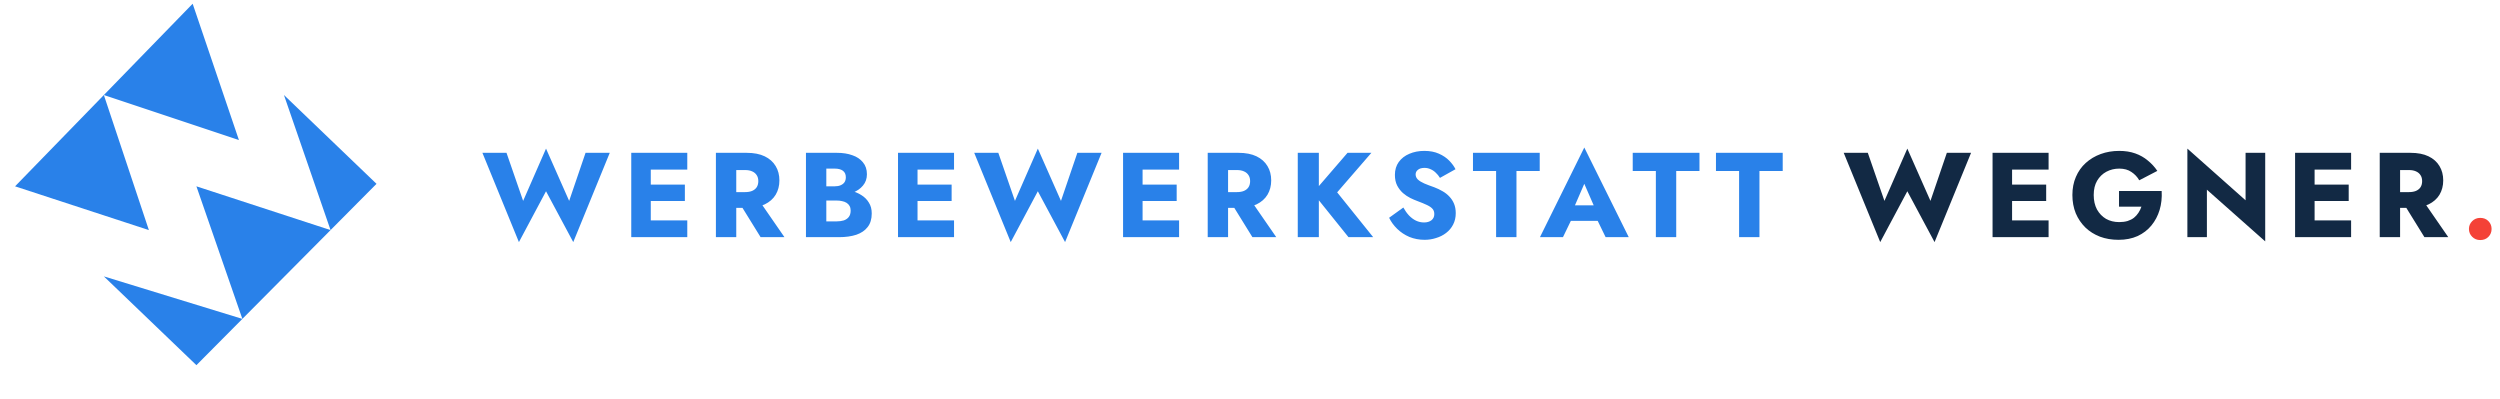
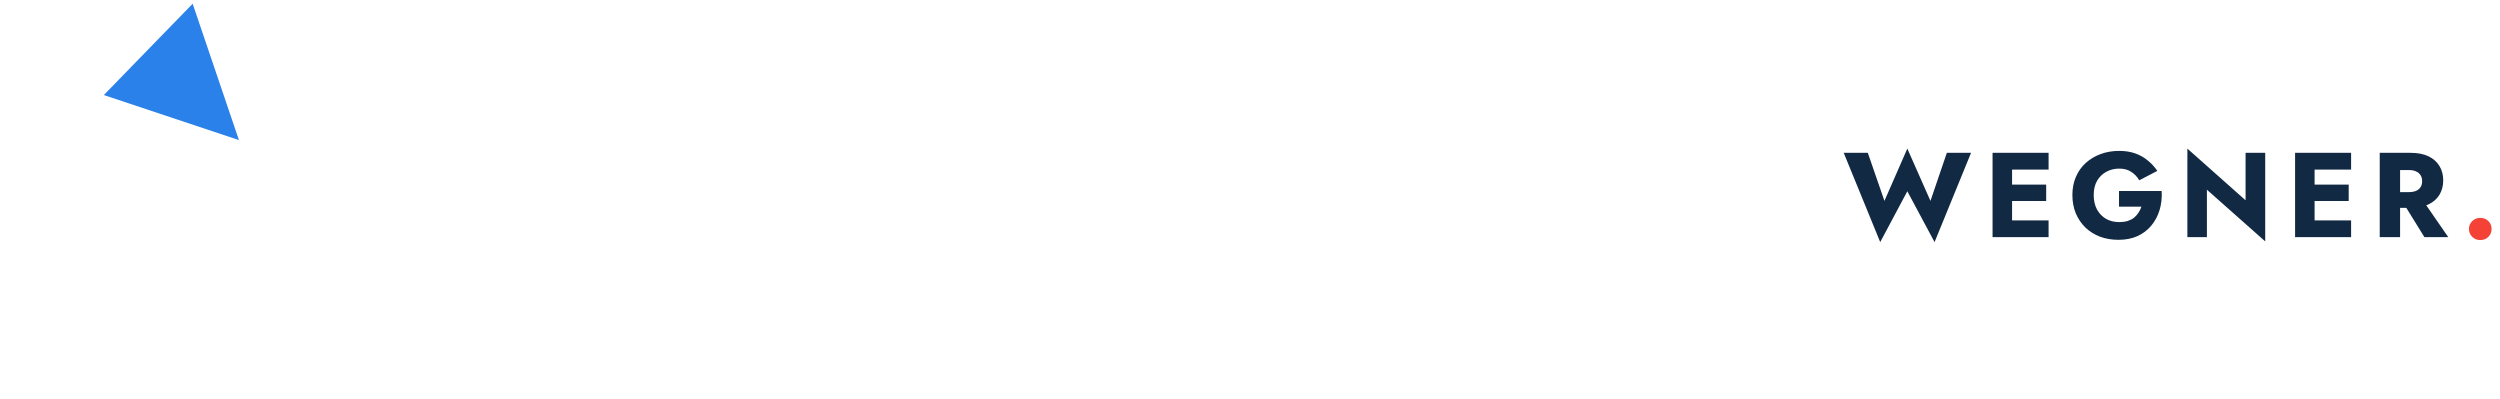
<svg xmlns="http://www.w3.org/2000/svg" width="332" height="53" viewBox="0 0 332 53" fill="none">
-   <path d="M75.584 26.679L77.76 20.295H80.976L76.128 32.151L72.512 25.399L68.912 32.151L64.064 20.295H67.264L69.472 26.679L72.512 19.735L75.584 26.679ZM85.623 31.495V29.271H91.271V31.495H85.623ZM85.623 22.519V20.295H91.271V22.519H85.623ZM85.623 26.695V24.519H90.951V26.695H85.623ZM83.831 20.295H86.423V31.495H83.831V20.295ZM97.871 26.423H100.672L104.176 31.495H101.008L97.871 26.423ZM95.072 20.295H97.775V31.495H95.072V20.295ZM96.767 22.583V20.295H99.151C100.112 20.295 100.912 20.45 101.552 20.759C102.192 21.068 102.677 21.5 103.008 22.055C103.338 22.599 103.504 23.233 103.504 23.959C103.504 24.674 103.338 25.308 103.008 25.863C102.677 26.407 102.192 26.834 101.552 27.143C100.912 27.452 100.112 27.607 99.151 27.607H96.767V25.511H98.96C99.322 25.511 99.632 25.457 99.888 25.351C100.154 25.233 100.357 25.068 100.496 24.855C100.634 24.631 100.704 24.364 100.704 24.055C100.704 23.745 100.634 23.484 100.496 23.271C100.357 23.047 100.154 22.876 99.888 22.759C99.632 22.642 99.322 22.583 98.96 22.583H96.767ZM109.047 25.927V24.743H110.855C111.164 24.743 111.426 24.695 111.639 24.599C111.863 24.503 112.034 24.369 112.151 24.199C112.268 24.017 112.327 23.799 112.327 23.543C112.327 23.159 112.199 22.871 111.943 22.679C111.687 22.487 111.324 22.391 110.855 22.391H109.735V29.399H111.111C111.463 29.399 111.778 29.356 112.055 29.271C112.332 29.175 112.551 29.026 112.711 28.823C112.882 28.61 112.967 28.322 112.967 27.959C112.967 27.724 112.919 27.521 112.823 27.351C112.727 27.18 112.594 27.041 112.423 26.935C112.252 26.828 112.055 26.753 111.831 26.711C111.618 26.657 111.378 26.631 111.111 26.631H109.047V25.159H111.415C111.959 25.159 112.487 25.218 112.999 25.335C113.511 25.452 113.975 25.644 114.391 25.911C114.807 26.167 115.138 26.497 115.383 26.903C115.639 27.297 115.767 27.777 115.767 28.343C115.767 29.09 115.586 29.692 115.223 30.151C114.871 30.61 114.37 30.951 113.719 31.175C113.068 31.388 112.3 31.495 111.415 31.495H107.031V20.295H111.143C111.922 20.295 112.604 20.401 113.191 20.615C113.788 20.817 114.258 21.132 114.599 21.559C114.951 21.975 115.127 22.503 115.127 23.143C115.127 23.73 114.951 24.231 114.599 24.647C114.258 25.063 113.788 25.383 113.191 25.607C112.604 25.82 111.922 25.927 111.143 25.927H109.047ZM121.048 31.495V29.271H126.696V31.495H121.048ZM121.048 22.519V20.295H126.696V22.519H121.048ZM121.048 26.695V24.519H126.376V26.695H121.048ZM119.256 20.295H121.848V31.495H119.256V20.295ZM140.897 26.679L143.073 20.295H146.289L141.441 32.151L137.825 25.399L134.225 32.151L129.377 20.295H132.577L134.785 26.679L137.825 19.735L140.897 26.679ZM150.935 31.495V29.271H156.583V31.495H150.935ZM150.935 22.519V20.295H156.583V22.519H150.935ZM150.935 26.695V24.519H156.263V26.695H150.935ZM149.143 20.295H151.735V31.495H149.143V20.295ZM163.184 26.423H165.984L169.488 31.495H166.32L163.184 26.423ZM160.384 20.295H163.088V31.495H160.384V20.295ZM162.08 22.583V20.295H164.464C165.424 20.295 166.224 20.45 166.864 20.759C167.504 21.068 167.989 21.5 168.32 22.055C168.651 22.599 168.816 23.233 168.816 23.959C168.816 24.674 168.651 25.308 168.32 25.863C167.989 26.407 167.504 26.834 166.864 27.143C166.224 27.452 165.424 27.607 164.464 27.607H162.08V25.511H164.272C164.635 25.511 164.944 25.457 165.2 25.351C165.467 25.233 165.669 25.068 165.808 24.855C165.947 24.631 166.016 24.364 166.016 24.055C166.016 23.745 165.947 23.484 165.808 23.271C165.669 23.047 165.467 22.876 165.2 22.759C164.944 22.642 164.635 22.583 164.272 22.583H162.08ZM172.343 20.295H175.143V31.495H172.343V20.295ZM178.951 20.295H182.119L177.575 25.543L182.359 31.495H179.079L174.359 25.623L178.951 20.295ZM186.363 27.559C186.587 27.964 186.838 28.316 187.115 28.615C187.403 28.913 187.712 29.143 188.043 29.303C188.384 29.463 188.742 29.543 189.115 29.543C189.51 29.543 189.835 29.447 190.091 29.255C190.347 29.052 190.475 28.78 190.475 28.439C190.475 28.151 190.4 27.922 190.251 27.751C190.102 27.57 189.862 27.399 189.531 27.239C189.2 27.079 188.763 26.898 188.219 26.695C187.952 26.599 187.643 26.465 187.291 26.295C186.95 26.124 186.624 25.905 186.315 25.639C186.006 25.361 185.75 25.031 185.547 24.647C185.344 24.252 185.243 23.777 185.243 23.223C185.243 22.561 185.414 21.991 185.755 21.511C186.107 21.031 186.576 20.668 187.163 20.423C187.76 20.167 188.422 20.039 189.147 20.039C189.894 20.039 190.539 20.162 191.083 20.407C191.638 20.652 192.096 20.962 192.459 21.335C192.822 21.708 193.099 22.087 193.291 22.471L191.227 23.623C191.067 23.356 190.88 23.127 190.667 22.935C190.464 22.732 190.235 22.578 189.979 22.471C189.734 22.354 189.467 22.295 189.179 22.295C188.795 22.295 188.502 22.38 188.299 22.551C188.096 22.711 187.995 22.913 187.995 23.159C187.995 23.415 188.091 23.639 188.283 23.831C188.486 24.023 188.768 24.199 189.131 24.359C189.504 24.519 189.952 24.689 190.475 24.871C190.87 25.02 191.238 25.196 191.579 25.399C191.92 25.591 192.219 25.826 192.475 26.103C192.742 26.38 192.95 26.7 193.099 27.063C193.248 27.425 193.323 27.841 193.323 28.311C193.323 28.876 193.206 29.383 192.971 29.831C192.747 30.268 192.438 30.636 192.043 30.935C191.659 31.233 191.216 31.457 190.715 31.607C190.224 31.767 189.718 31.847 189.195 31.847C188.47 31.847 187.792 31.719 187.163 31.463C186.544 31.196 186.006 30.839 185.547 30.391C185.088 29.943 184.731 29.452 184.475 28.919L186.363 27.559ZM195.611 22.711V20.295H204.475V22.711H201.387V31.495H198.683V22.711H195.611ZM207.466 29.335L207.658 27.271H213.21L213.386 29.335H207.466ZM210.394 24.407L208.826 28.023L208.954 28.615L207.562 31.495H204.506L210.394 19.591L216.298 31.495H213.226L211.882 28.727L211.978 28.039L210.394 24.407ZM216.826 22.711V20.295H225.69V22.711H222.602V31.495H219.898V22.711H216.826ZM227.88 22.711V20.295H236.744V22.711H233.656V31.495H230.952V22.711H227.88Z" fill="#2981E9" />
  <path d="M256.365 26.679L258.541 20.295H261.757L256.909 32.151L253.293 25.399L249.693 32.151L244.845 20.295H248.045L250.253 26.679L253.293 19.735L256.365 26.679ZM266.404 31.495V29.271H272.052V31.495H266.404ZM266.404 22.519V20.295H272.052V22.519H266.404ZM266.404 26.695V24.519H271.732V26.695H266.404ZM264.612 20.295H267.204V31.495H264.612V20.295ZM281.405 27.447V25.367H287.069C287.122 26.263 287.031 27.1 286.797 27.879C286.562 28.657 286.199 29.346 285.709 29.943C285.218 30.54 284.605 31.009 283.869 31.351C283.133 31.681 282.29 31.847 281.341 31.847C280.445 31.847 279.623 31.708 278.877 31.431C278.13 31.143 277.485 30.738 276.941 30.215C276.397 29.681 275.97 29.052 275.661 28.327C275.362 27.591 275.213 26.78 275.213 25.895C275.213 25.009 275.367 24.209 275.677 23.495C275.986 22.77 276.423 22.151 276.989 21.639C277.554 21.127 278.215 20.732 278.973 20.455C279.73 20.177 280.551 20.039 281.437 20.039C282.226 20.039 282.935 20.151 283.565 20.375C284.194 20.599 284.749 20.913 285.229 21.319C285.719 21.713 286.141 22.172 286.493 22.695L284.093 23.943C283.837 23.495 283.49 23.127 283.053 22.839C282.626 22.54 282.087 22.391 281.437 22.391C280.818 22.391 280.247 22.529 279.725 22.807C279.213 23.084 278.802 23.484 278.493 24.007C278.194 24.519 278.045 25.148 278.045 25.895C278.045 26.631 278.189 27.271 278.477 27.815C278.775 28.348 279.175 28.764 279.677 29.063C280.189 29.351 280.775 29.495 281.437 29.495C281.842 29.495 282.21 29.447 282.541 29.351C282.871 29.244 283.154 29.1 283.389 28.919C283.623 28.727 283.821 28.508 283.981 28.263C284.151 28.007 284.285 27.735 284.381 27.447H281.405ZM298.212 20.295H300.82V32.055L293.076 25.191V31.495H290.484V19.735L298.212 26.599V20.295ZM306.579 31.495V29.271H312.227V31.495H306.579ZM306.579 22.519V20.295H312.227V22.519H306.579ZM306.579 26.695V24.519H311.907V26.695H306.579ZM304.787 20.295H307.379V31.495H304.787V20.295ZM318.828 26.423H321.628L325.132 31.495H321.964L318.828 26.423ZM316.028 20.295H318.732V31.495H316.028V20.295ZM317.724 22.583V20.295H320.108C321.068 20.295 321.868 20.45 322.508 20.759C323.148 21.068 323.633 21.5 323.964 22.055C324.294 22.599 324.46 23.233 324.46 23.959C324.46 24.674 324.294 25.308 323.964 25.863C323.633 26.407 323.148 26.834 322.508 27.143C321.868 27.452 321.068 27.607 320.108 27.607H317.724V25.511H319.916C320.278 25.511 320.588 25.457 320.844 25.351C321.11 25.233 321.313 25.068 321.452 24.855C321.59 24.631 321.66 24.364 321.66 24.055C321.66 23.745 321.59 23.484 321.452 23.271C321.313 23.047 321.11 22.876 320.844 22.759C320.588 22.642 320.278 22.583 319.916 22.583H317.724Z" fill="#122944" />
  <path d="M327.875 30.407C327.875 30.002 328.019 29.655 328.307 29.367C328.595 29.079 328.952 28.935 329.379 28.935C329.827 28.935 330.19 29.079 330.467 29.367C330.744 29.655 330.883 30.002 330.883 30.407C330.883 30.812 330.744 31.159 330.467 31.447C330.19 31.735 329.827 31.879 329.379 31.879C328.952 31.879 328.595 31.735 328.307 31.447C328.019 31.159 327.875 30.812 327.875 30.407Z" fill="#F44237" />
-   <path d="M25.585 0.495L31.73 18.599L13.792 12.619L19.772 30.557L2 24.744L13.792 12.619L25.585 0.495Z" fill="#2981E9" />
-   <path d="M37.709 12.619L50 24.412L43.897 30.557L32.186 42.349L26.083 48.495L13.792 36.703L32.186 42.349L26.083 24.744L43.897 30.557L37.709 12.619Z" fill="#2981E9" />
+   <path d="M25.585 0.495L31.73 18.599L13.792 12.619L19.772 30.557L13.792 12.619L25.585 0.495Z" fill="#2981E9" />
</svg>